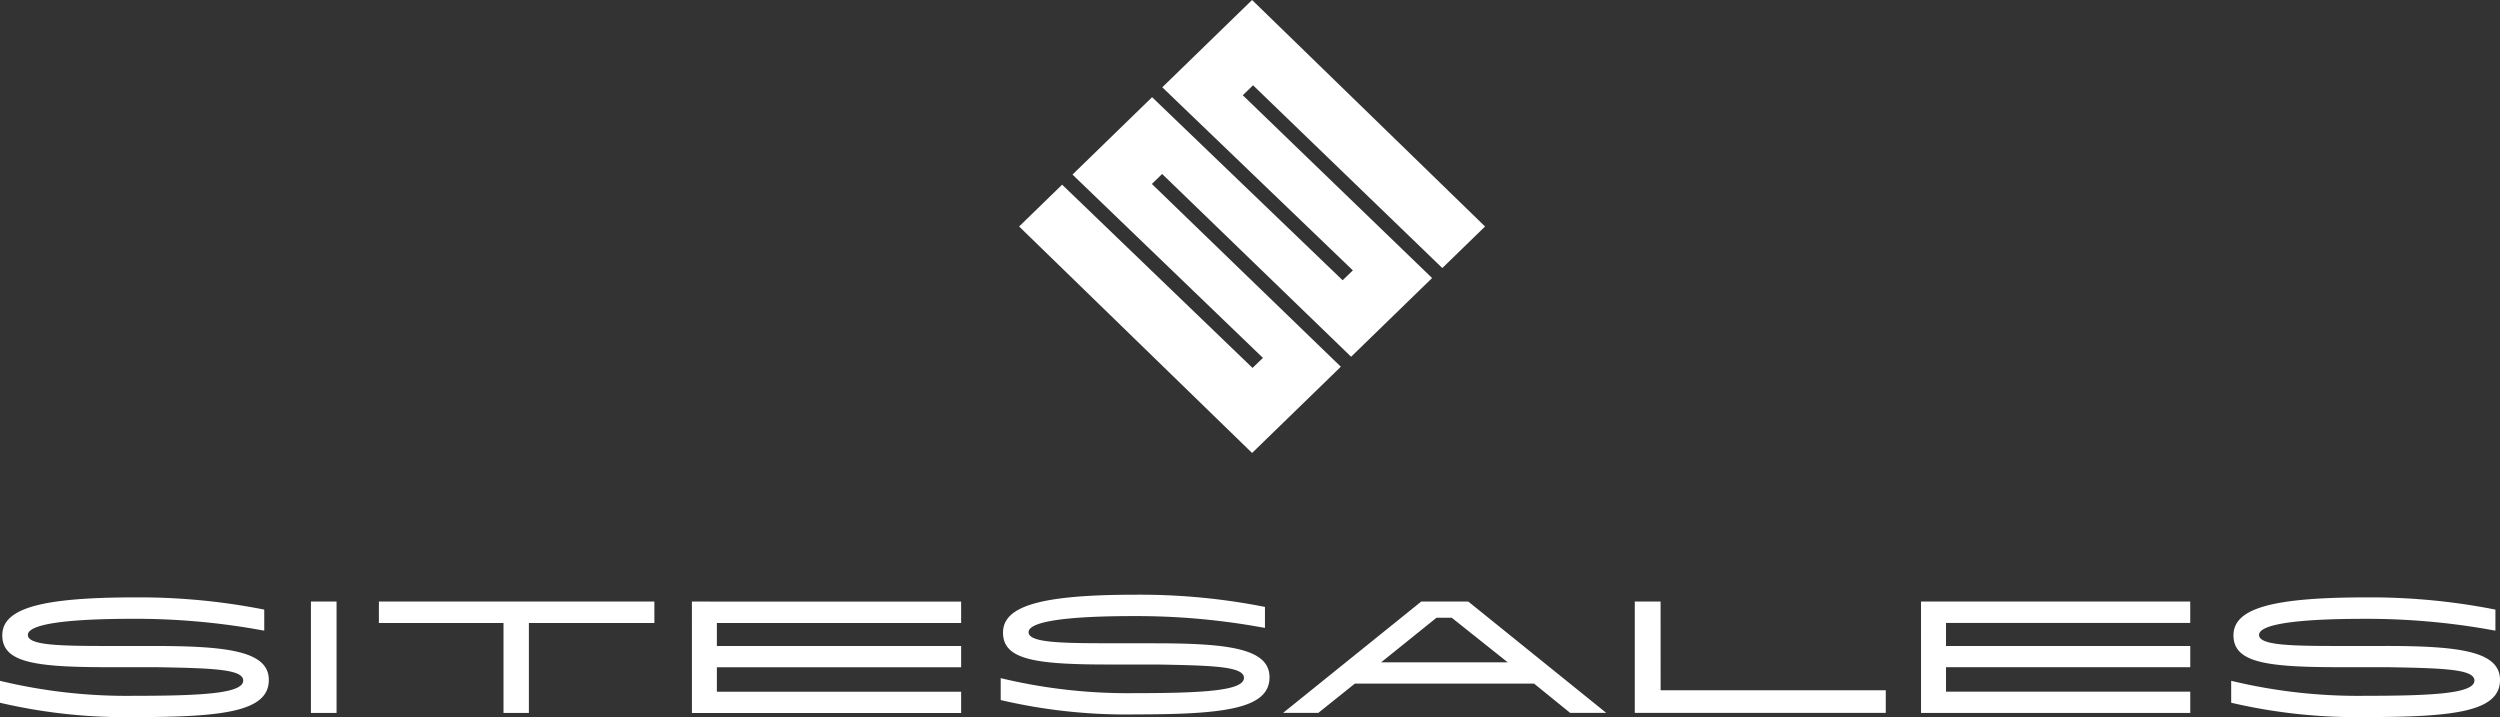
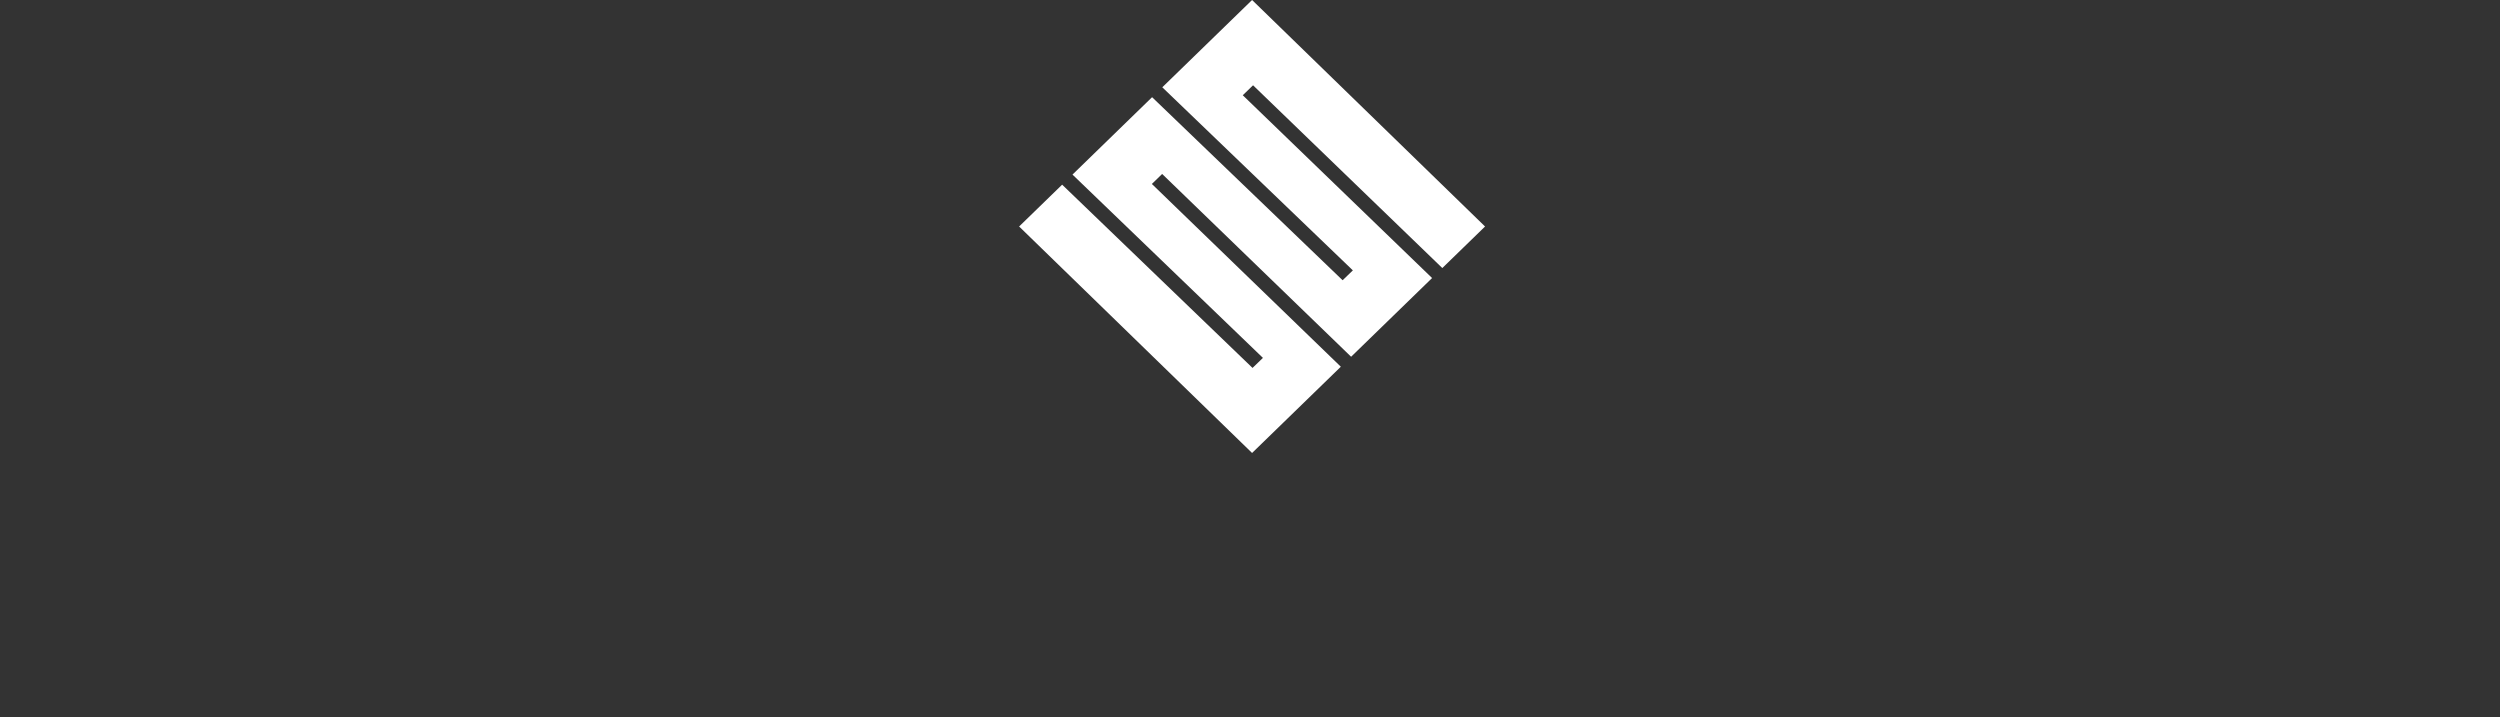
<svg xmlns="http://www.w3.org/2000/svg" id="SiteSales" width="400" height="114.748" viewBox="0 0 400 114.748">
  <rect x="0" y="0" width="400" height="114.748" fill="#333333" stroke="none" />
  <path id="SiteSale_Embelem" data-name="SiteSale Embelem" d="M186.435,0,172.069,13.966,202.56,43.26l-1.64,1.58L170.436,15.55,157.7,27.933l30.471,29.329-1.665,1.606L156.044,29.547l-6.883,6.691,37.274,36.238,14.2-13.8L170.4,29.434l1.645-1.6L202.28,57.08l12.956-12.594L184.945,15.239l1.645-1.594,30.282,29.242,6.838-6.647Z" transform="translate(13.898)" fill="#fff" />
-   <path id="SiteSale_Logotype" data-name="SiteSale Logotype" d="M381.7,95.25h-7.311c-8.052,0-12.941-.119-12.941-1.775,0-1.172,2.937-2.571,16.929-2.571a112.375,112.375,0,0,1,19.382,1.625l1.507.265V89.429l-.121-.025a102.737,102.737,0,0,0-20.5-1.93c-15.123,0-21.289,1.758-21.289,6.069,0,4.368,5.244,5.1,17,5.1h7.607c9.162.155,13.943.329,13.943,2.14,0,2.041-6.4,2.439-17.462,2.439a86.711,86.711,0,0,1-21.266-2.355l-.189-.05v3.507l.115.031a88.13,88.13,0,0,0,21.607,2.264c14.121,0,21.289-.918,21.289-5.936,0-4.571-6.43-5.436-18.3-5.436m-74.338-7.112h43.076v3.43H311.36v3.683h39.082v3.4H311.36v3.915h39.082v3.4H307.365Zm-41.669,0h-4.128v17.819h40.159V102.33H265.7Zm-35.858,2.6-8.86,7.133h20.267l-8.956-7.133Zm5.128-2.565,22.04,17.785h-5.773l-.043-.034-5.737-4.652H216.778l-5.85,4.686h-5.635l.338-.273L227.4,88.139h7.519Zm-50.14,6.644h-7.309c-8.052,0-12.941-.121-12.941-1.777,0-1.172,2.937-2.571,16.929-2.571a112.406,112.406,0,0,1,19.382,1.625l1.509.265V89l-.121-.025a102.791,102.791,0,0,0-20.5-1.93c-15.121,0-21.289,1.758-21.289,6.069,0,4.368,5.246,5.1,17,5.1h7.609c9.161.155,13.939.327,13.939,2.14,0,2.041-6.4,2.441-17.461,2.441a86.8,86.8,0,0,1-21.266-2.355l-.191-.05V103.9l.116.029a88.081,88.081,0,0,0,21.605,2.264c14.121,0,21.289-.918,21.289-5.936,0-4.571-6.43-5.436-18.3-5.436m-74.119-6.678H153.78v3.43H114.7v3.683H153.78v3.4H114.7v3.915H153.78v3.4H110.709Zm-50.083,3.43h19.94v14.389h4.061V91.569H104.7v-3.43H60.626Zm-10.871-3.43h4.1v17.82h-4.1ZM24.713,95.25H17.4c-8.052,0-12.941-.119-12.941-1.775C4.459,92.3,7.4,90.9,21.388,90.9A112.33,112.33,0,0,1,40.77,92.529l1.51.265V89.429l-.122-.025a102.754,102.754,0,0,0-20.5-1.93C6.534,87.474.366,89.232.366,93.543c0,4.368,5.246,5.1,17,5.1h7.609c9.161.155,13.939.329,13.939,2.14,0,2.041-6.4,2.439-17.461,2.439A86.684,86.684,0,0,1,.191,100.871L0,100.821v3.507l.116.031a88.129,88.129,0,0,0,21.605,2.264c14.121,0,21.289-.918,21.289-5.936,0-4.571-6.432-5.436-18.3-5.436" transform="translate(0 8.108)" fill="#fff" />
</svg>